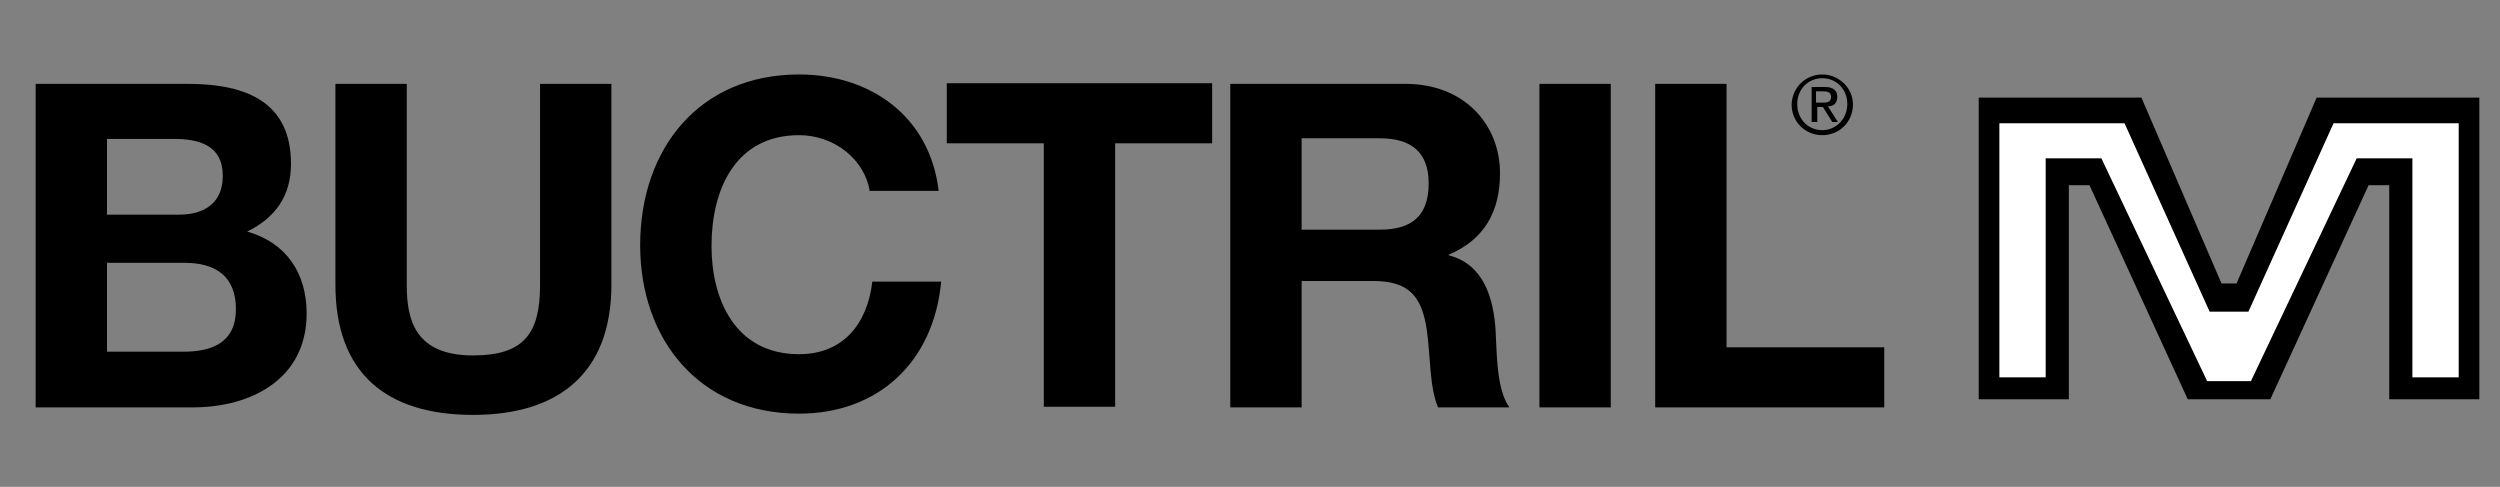
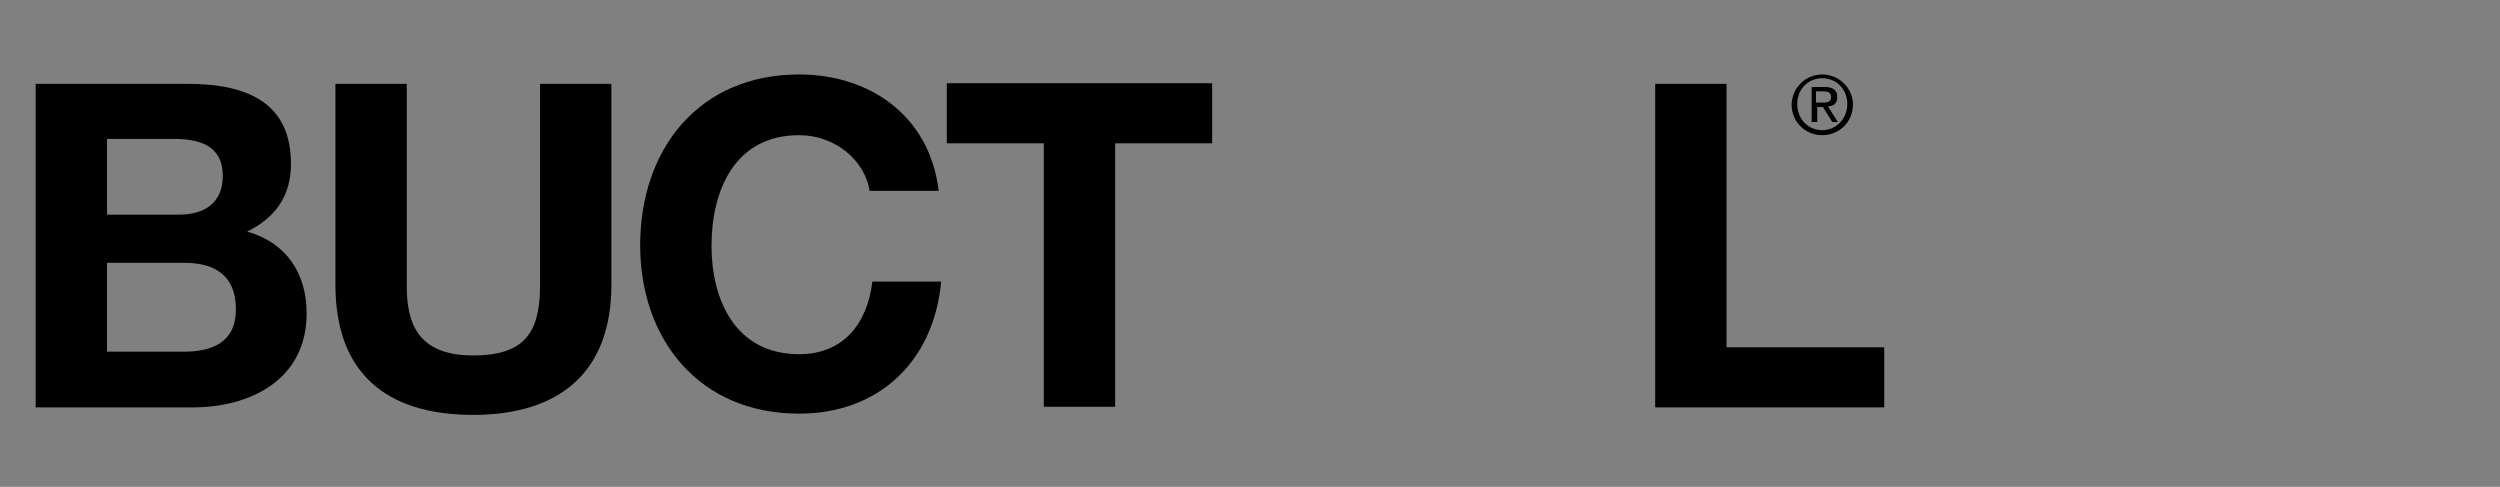
<svg xmlns="http://www.w3.org/2000/svg" version="1.1" x="0px" y="0px" viewBox="0 0 399.5 77.8" style="enable-background:new 0 0 399.5 77.8;" xml:space="preserve">
  <rect x="0" y="0" width="399.5" height="77.8" fill="#808080" stroke="none" />
  <style type="text/css">
	.st0{fill:#FFFFFF;}
</style>
  <g id="Layer_1">
    <g>
      <g>
        <path d="M5.7,13.4H30c9.8,0,16.5,3.2,16.5,12.8c0,5.1-2.5,8.6-7,10.8c6.3,1.8,9.5,6.7,9.5,13.1c0,10.5-8.9,15-18.2,15H5.7V13.4z      M17.1,34.3h11.5c4,0,7-1.8,7-6.2c0-4.9-3.8-5.9-7.8-5.9H17.1V34.3z M17.1,56.2h12.2c4.5,0,8.4-1.4,8.4-6.8     c0-5.3-3.3-7.4-8.2-7.4H17.1V56.2z" />
        <path d="M97.7,45.5c0,14-8.3,20.8-22.1,20.8c-13.9,0-22-6.7-22-20.8V13.4h11.4v32.2c0,5.6,1.4,11.2,10.6,11.2     c8.1,0,10.7-3.5,10.7-11.2V13.4h11.4V45.5z" />
        <path d="M139,30.7c-0.7-5.1-5.6-9.1-11.3-9.1c-10.2,0-14,8.7-14,17.7c0,8.6,3.8,17.3,14,17.3c7,0,10.9-4.8,11.7-11.6h11     c-1.2,12.9-10.1,21.1-22.7,21.1c-16,0-25.4-11.9-25.4-26.9c0-15.4,9.4-27.3,25.4-27.3c11.4,0,20.9,6.7,22.3,18.6H139z" />
        <path d="M166.8,22.9h-15.5v-9.6h42.4v9.6h-15.5v42.1h-11.4V22.9z" />
-         <path d="M196.7,13.4h27.9c9.3,0,15.1,6.4,15.1,14.3c0,6.1-2.5,10.6-8.2,13v0.1c5.6,1.4,7.2,6.9,7.5,12.1     c0.2,3.3,0.1,9.3,2.2,12.2h-11.4c-1.4-3.3-1.2-8.3-1.8-12.4c-0.8-5.4-2.9-7.8-8.6-7.8H208v20.2h-11.4V13.4z M208,36.7h12.5     c5.1,0,7.8-2.2,7.8-7.4c0-5-2.8-7.2-7.8-7.2H208V36.7z" />
-         <path d="M246,13.4h11.4v51.7H246V13.4z" />
        <path d="M264.5,13.4h11.4v42.1h25.2v9.6h-36.6V13.4z" />
      </g>
      <g>
-         <polygon points="357.4,45.3 370.2,15.6 396.2,15.6 396.2,63.8 381.8,63.8 381.8,29.6 378.5,29.6 362.8,63.8 349.6,63.8      333.9,29.6 330.6,29.6 330.6,63.8 316.2,63.8 316.2,15.6 342.2,15.6 355,45.3    " />
-         <polygon class="st0" points="359.7,60.9 376.6,25.3 385.5,25.3 385.5,60.3 392.9,60.3 392.9,19.7 372.9,19.7 359.3,49.8      353.1,49.8 339.5,19.7 319.5,19.7 319.5,60.3 326.9,60.3 326.9,25.3 335.8,25.3 352.7,60.9    " />
-       </g>
+         </g>
      <path d="M291.2,11.9c2.6,0,4.9,2.1,4.9,4.8c0,2.8-2.2,4.9-4.9,4.9c-2.7,0-4.9-2.1-4.9-4.9C286.4,13.9,288.6,11.9,291.2,11.9z     M291.2,20.8c2.2,0,4-1.8,4-4.2c0-2.3-1.7-4.1-4-4.1c-2.3,0-4,1.8-4,4.1C287.2,19.1,289,20.8,291.2,20.8z M289.4,13.9h2.2    c1.3,0,2,0.5,2,1.6c0,1-0.6,1.5-1.5,1.5l1.6,2.5h-0.9l-1.5-2.4h-0.9v2.4h-0.9V13.9z M290.2,16.4h0.9c0.8,0,1.5,0,1.5-0.9    c0-0.8-0.6-0.9-1.2-0.9h-1.2V16.4z" />
    </g>
  </g>
  <g id="Layer_2">
</g>
</svg>